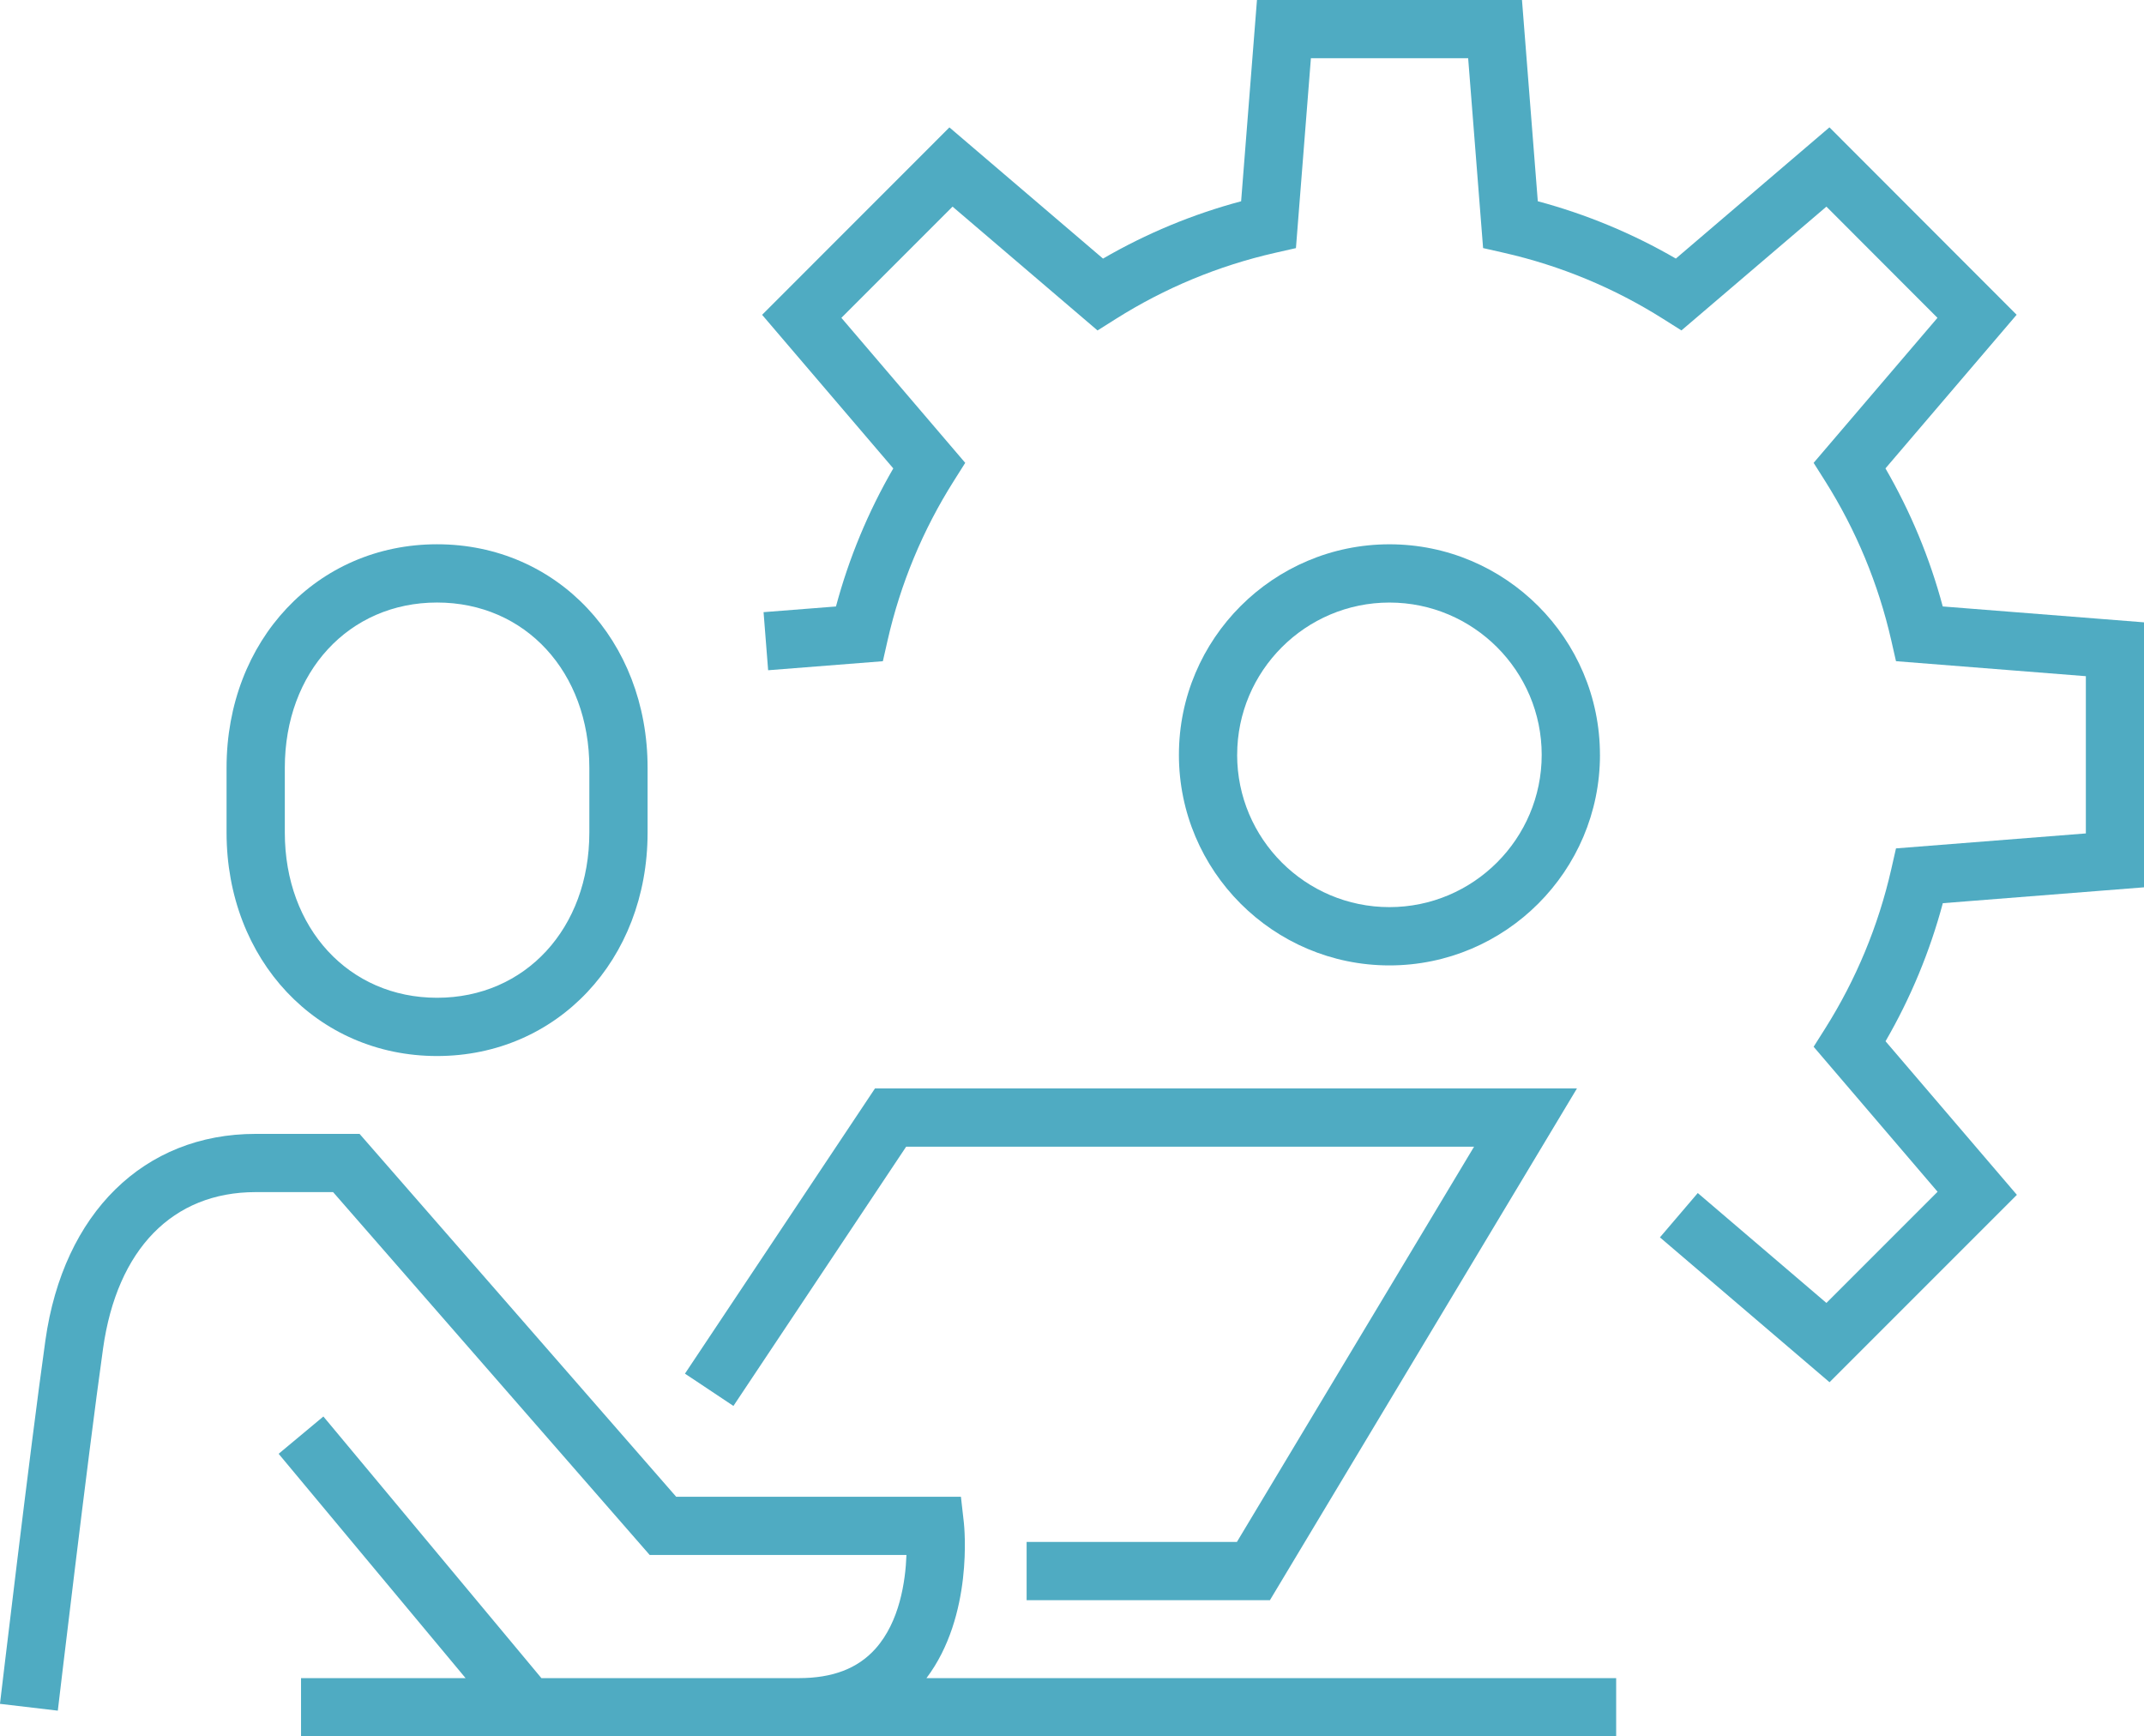
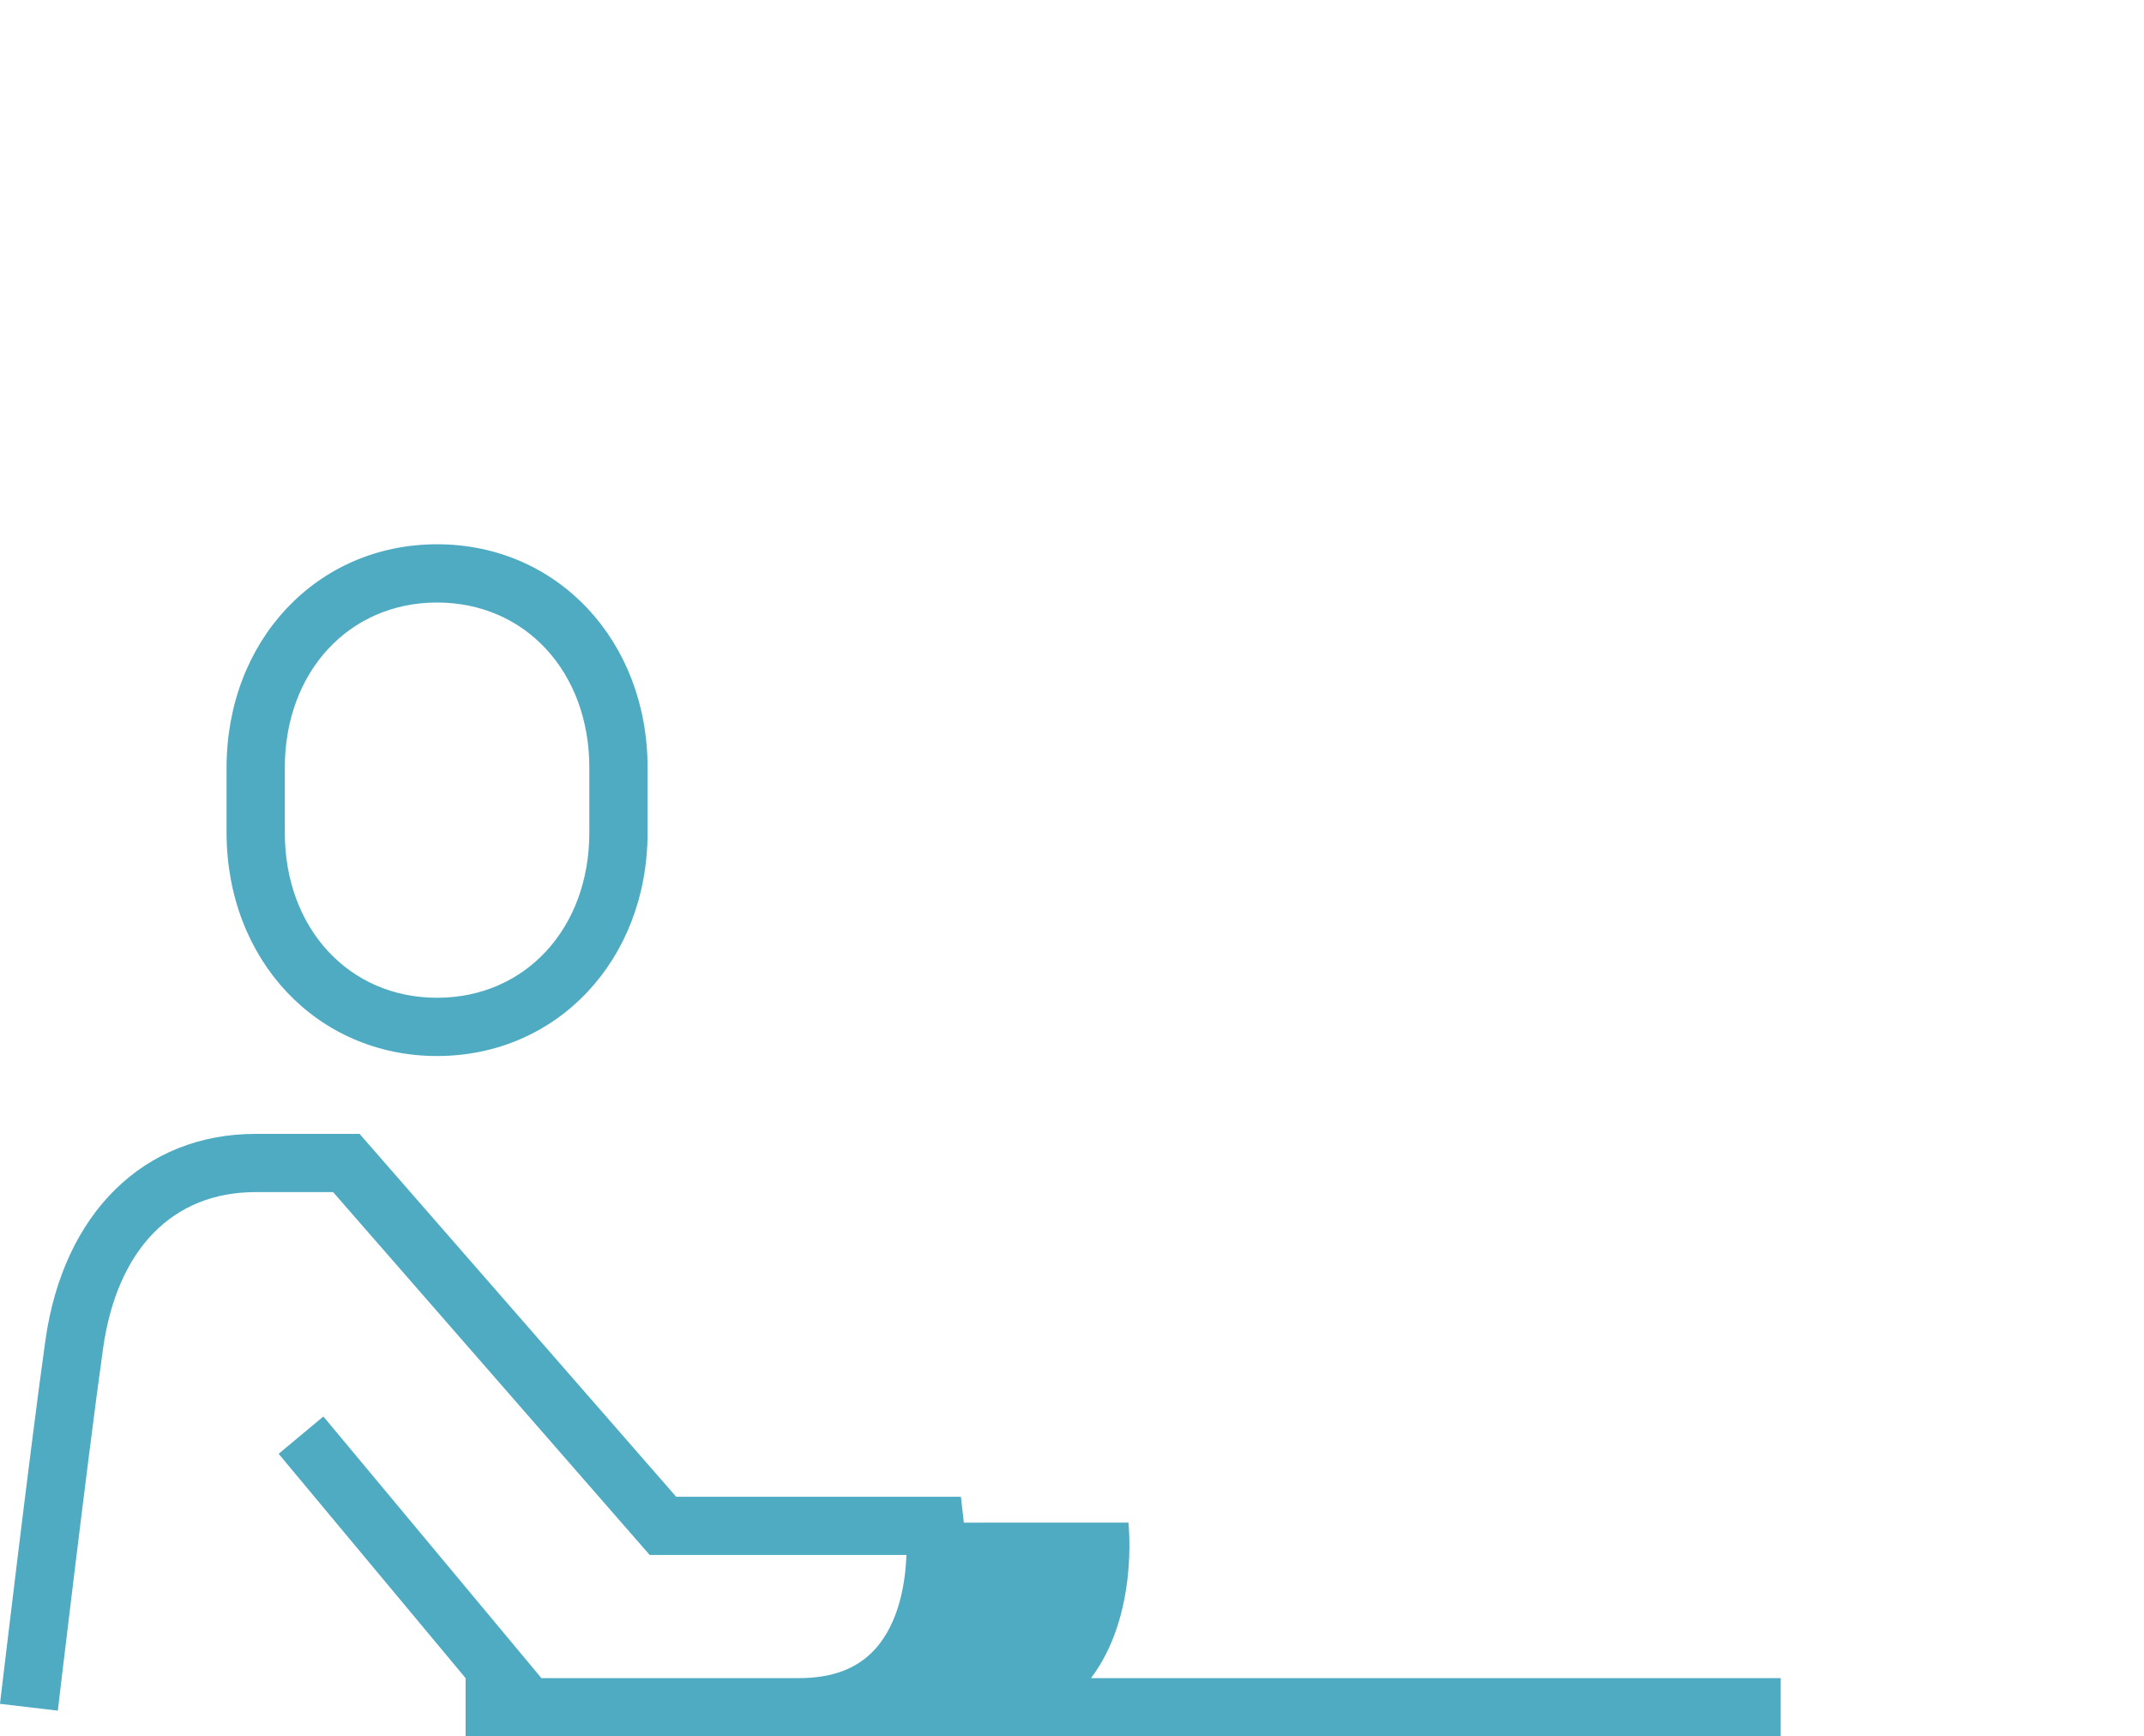
<svg xmlns="http://www.w3.org/2000/svg" id="Layer_1" viewBox="0 0 73.614 59.612">
  <defs>
    <style>.cls-1{fill:#4fabc2;}</style>
  </defs>
-   <path class="cls-1" d="M54.934,25.914c0-3.985-3.242-7.228-7.227-7.228-3.985,0-7.229,3.242-7.229,7.228v.001c0,3.985,3.242,7.228,7.228,7.228s7.229-3.243,7.229-7.228ZM42.478,25.914c.001-2.882,2.347-5.228,5.229-5.228,2.882.001,5.227,2.346,5.227,5.228s-2.346,5.228-5.229,5.228-5.228-2.345-5.228-5.228Z" />
-   <path class="cls-1" d="M73.614,30.461v-9.096l-6.91-.545c-.444-1.662-1.105-3.251-1.967-4.74l4.504-5.274-6.427-6.434-5.274,4.505c-1.488-.863-3.078-1.523-4.74-1.968l-.543-6.91h-9.099l-.544,6.911c-1.663.444-3.253,1.104-4.742,1.968l-5.274-4.504-6.431,6.434,4.504,5.273c-.863,1.489-1.523,3.078-1.968,4.74l-2.486.195.157,1.994,3.939-.31.163-.718c.442-1.943,1.206-3.783,2.271-5.468l.394-.624-4.252-4.978,3.817-3.818,4.978,4.251.623-.393c1.687-1.065,3.527-1.829,5.471-2.271l.718-.163.514-6.52h5.399l.513,6.519.718.163c1.943.442,3.783,1.206,5.469,2.271l.623.393,4.978-4.25,3.813,3.818-4.252,4.978.394.623c1.063,1.685,1.827,3.526,2.271,5.469l.163.717,6.519.515v5.398l-6.519.514-.163.717c-.443,1.943-1.207,3.784-2.271,5.47l-.394.623,4.256,4.978-3.817,3.817-4.417-3.773-1.299,1.522,5.823,4.973,6.433-6.433-4.51-5.273c.862-1.489,1.522-3.078,1.967-4.74l6.91-.545Z" />
  <path class="cls-1" d="M15.007,36.254c4.121,0,7.228-3.298,7.228-7.672v-2.225c0-4.373-3.107-7.672-7.228-7.672s-7.228,3.298-7.228,7.672v2.225c0,4.374,3.107,7.672,7.228,7.672ZM9.779,26.357c0-3.287,2.199-5.672,5.228-5.672s5.228,2.385,5.228,5.672v2.225c0,3.287-2.199,5.672-5.228,5.672s-5.228-2.386-5.228-5.672v-2.225Z" />
-   <path class="cls-1" d="M33.094,52.273l-.101-.889h-9.777l-10.87-12.457h-3.568c-3.836,0-6.603,2.716-7.219,7.088-.53,3.764-1.549,12.393-1.56,12.479l1.986.234c.01-.087,1.027-8.693,1.554-12.435.481-3.411,2.39-5.367,5.239-5.367h2.659l10.87,12.457h8.816c-.033.902-.233,2.293-1.067,3.222-.608.677-1.467,1.006-2.627,1.006h-8.84l-7.486-8.982-1.536,1.281,6.419,7.701h-5.65v2h45.155v-2h-23.681c1.617-2.14,1.299-5.203,1.284-5.339Z" />
-   <polygon class="cls-1" points="23.518 47.158 25.182 48.267 31.113 39.366 50.612 39.366 42.469 52.936 35.249 52.936 35.249 54.936 43.602 54.936 54.145 37.366 30.043 37.366 23.518 47.158" />
+   <path class="cls-1" d="M33.094,52.273l-.101-.889h-9.777l-10.87-12.457h-3.568c-3.836,0-6.603,2.716-7.219,7.088-.53,3.764-1.549,12.393-1.56,12.479l1.986.234c.01-.087,1.027-8.693,1.554-12.435.481-3.411,2.39-5.367,5.239-5.367h2.659l10.87,12.457h8.816c-.033.902-.233,2.293-1.067,3.222-.608.677-1.467,1.006-2.627,1.006h-8.84l-7.486-8.982-1.536,1.281,6.419,7.701v2h45.155v-2h-23.681c1.617-2.14,1.299-5.203,1.284-5.339Z" />
</svg>